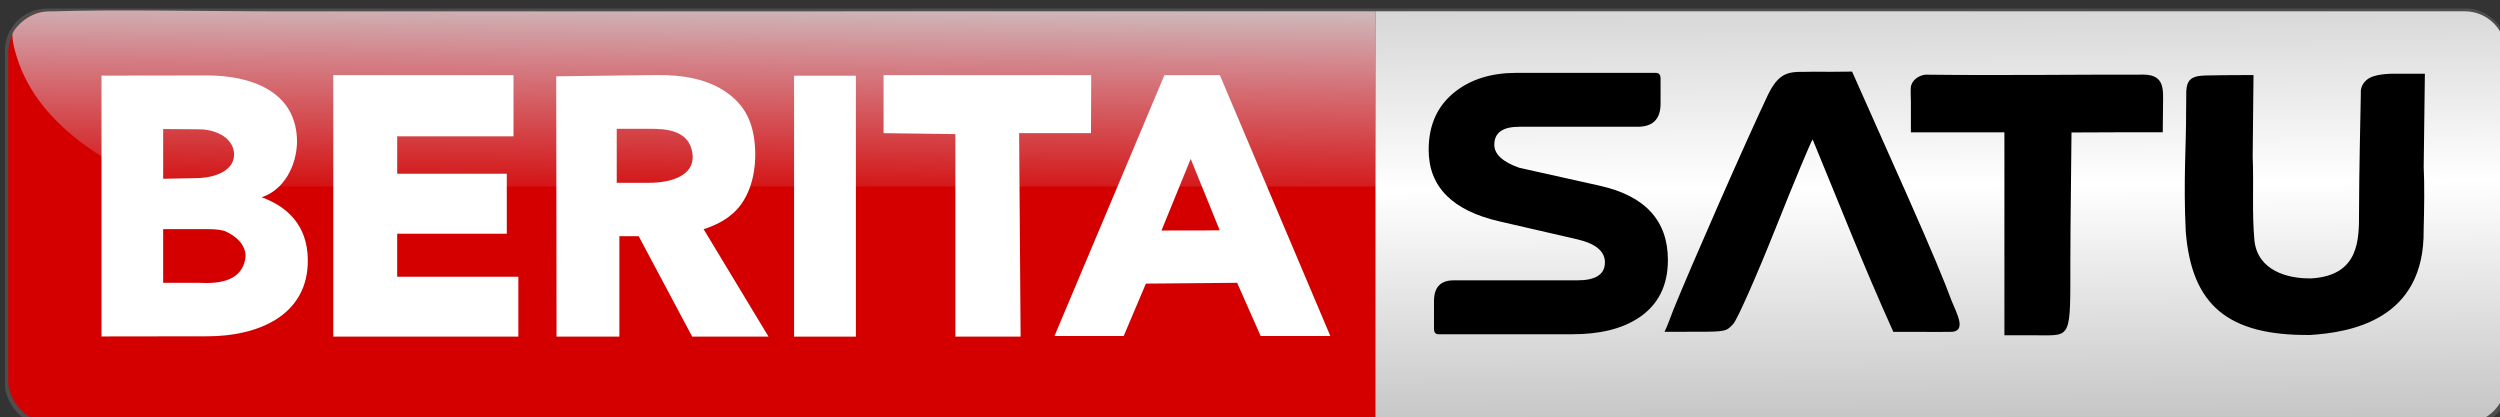
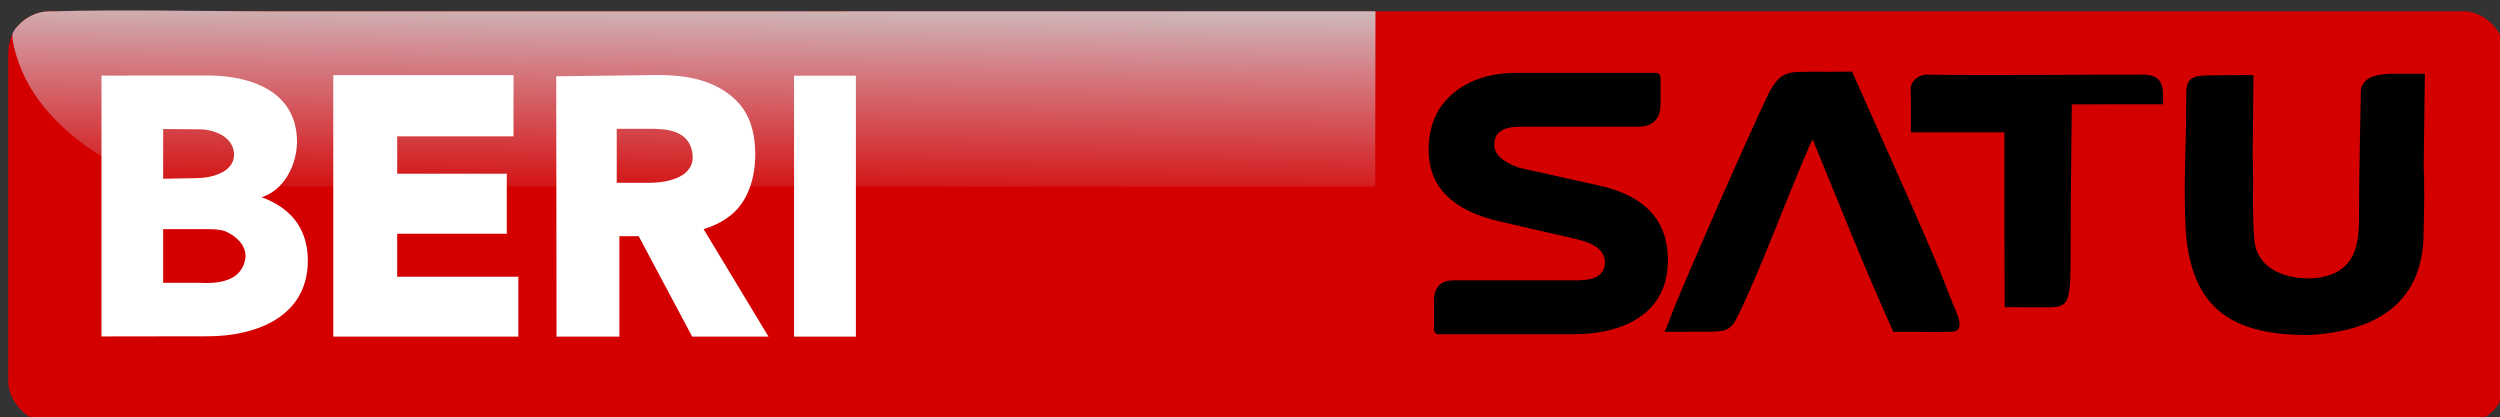
<svg xmlns="http://www.w3.org/2000/svg" xmlns:ns1="http://www.inkscape.org/namespaces/inkscape" xmlns:ns2="http://sodipodi.sourceforge.net/DTD/sodipodi-0.dtd" xmlns:xlink="http://www.w3.org/1999/xlink" width="198.412mm" height="33.125mm" viewBox="0 0 198.412 33.125" version="1.1" id="svg8" ns1:version="0.92.3 (2405546, 2018-03-11)" ns2:docname="beritasatu.svg">
  <rect x="0" y="0" width="198.412" height="33.125" fill="#333333" stroke="none" />
  <defs id="defs2">
    <linearGradient id="linearGradient344" ns1:collect="always">
      <stop id="stop338" offset="0" style="stop-color:#d40000;stop-opacity:1" />
      <stop style="stop-color:#d47f86;stop-opacity:1;" offset="0.651" id="stop340" />
      <stop id="stop342" offset="1" style="stop-color:#cccccc;stop-opacity:1" />
    </linearGradient>
    <linearGradient ns1:collect="always" id="linearGradient257">
      <stop style="stop-color:#ececec;stop-opacity:1;" offset="0" id="stop253" />
      <stop style="stop-color:#ececec;stop-opacity:0;" offset="1" id="stop255" />
    </linearGradient>
    <linearGradient ns1:collect="always" id="linearGradient169">
      <stop style="stop-color:#b3b3b3;stop-opacity:1;" offset="0" id="stop165" />
      <stop id="stop173" offset="0.519" style="stop-color:#ffffff;stop-opacity:1" />
      <stop style="stop-color:#b3b3b3;stop-opacity:1" offset="1" id="stop167" />
    </linearGradient>
    <linearGradient ns1:collect="always" id="linearGradient150">
      <stop style="stop-color:#d40000;stop-opacity:1" offset="0" id="stop146" />
      <stop id="stop161" offset="0.534" style="stop-color:#d47f86;stop-opacity:1;" />
      <stop style="stop-color:#999999;stop-opacity:1" offset="1" id="stop148" />
    </linearGradient>
    <linearGradient id="linearGradient3881">
      <stop id="stop3883" offset="0" style="stop-color:#ed99a7;stop-opacity:1" />
      <stop style="stop-color:#e48d95;stop-opacity:1" offset="0.1" id="stop3885" />
      <stop style="stop-color:#da7f83;stop-opacity:1" offset="0.2" id="stop3887" />
      <stop style="stop-color:#d07173;stop-opacity:1" offset="0.3" id="stop3889" />
      <stop style="stop-color:#c76565;stop-opacity:1" offset="0.4" id="stop3891" />
      <stop style="stop-color:#c05c5b;stop-opacity:1" offset="0.5" id="stop3893" />
      <stop style="stop-color:#ba5251;stop-opacity:1" offset="0.6" id="stop3895" />
      <stop style="stop-color:#b44948;stop-opacity:1" offset="0.7" id="stop3897" />
      <stop style="stop-color:#ae403f;stop-opacity:1" offset="0.8" id="stop3899" />
      <stop style="stop-color:#aa393a;stop-opacity:1" offset="0.9" id="stop3901" />
      <stop id="stop3903" offset="1" style="stop-color:#a63436;stop-opacity:1" />
    </linearGradient>
    <linearGradient id="linearGradient3087">
      <stop style="stop-color:#ad2837;stop-opacity:1" offset="0" id="stop3089" />
      <stop id="stop3091" offset="0.1" style="stop-color:#ad2837;stop-opacity:1" />
      <stop id="stop3093" offset="0.2" style="stop-color:#a82636;stop-opacity:1" />
      <stop id="stop3095" offset="0.3" style="stop-color:#9f2233;stop-opacity:1" />
      <stop id="stop3097" offset="0.4" style="stop-color:#942030;stop-opacity:1" />
      <stop id="stop3099" offset="0.5" style="stop-color:#881a2c;stop-opacity:1" />
      <stop id="stop3101" offset="0.6" style="stop-color:#901f30;stop-opacity:1" />
      <stop id="stop3103" offset="0.7" style="stop-color:#982134;stop-opacity:1" />
      <stop id="stop3105" offset="0.8" style="stop-color:#9d2437;stop-opacity:1" />
      <stop id="stop3107" offset="0.9" style="stop-color:#9d2437;stop-opacity:1" />
      <stop style="stop-color:#9d2437;stop-opacity:1" offset="1" id="stop3109" />
    </linearGradient>
    <linearGradient id="linearGradient3059">
      <stop id="stop3061" offset="0" style="stop-color:#c6c8c9;stop-opacity:1" />
      <stop style="stop-color:#c6c8c9;stop-opacity:1" offset="0.1" id="stop3083" />
      <stop style="stop-color:#c6c8c9;stop-opacity:1" offset="0.2" id="stop3081" />
      <stop style="stop-color:#cccdcd;stop-opacity:1" offset="0.3" id="stop3079" />
      <stop style="stop-color:#d6d7d8;stop-opacity:1" offset="0.4" id="stop3077" />
      <stop style="stop-color:#dfe1e2;stop-opacity:1" offset="0.5" id="stop3075" />
      <stop style="stop-color:#eaebeb;stop-opacity:1" offset="0.6" id="stop3073" />
      <stop style="stop-color:#f2f3f3;stop-opacity:1" offset="0.7" id="stop3071" />
      <stop style="stop-color:#fafafa;stop-opacity:1" offset="0.8" id="stop3069" />
      <stop style="stop-color:#ffffff;stop-opacity:1" offset="0.9" id="stop3067" />
      <stop id="stop3063" offset="1" style="stop-color:#ffffff;stop-opacity:1" />
    </linearGradient>
    <linearGradient id="linearGradient3045">
      <stop id="stop3047" offset="0" style="stop-color:#ffffff;stop-opacity:1" />
      <stop style="stop-color:#ffffff;stop-opacity:1" offset="0.25" id="stop3057" />
      <stop style="stop-color:#fefdfe;stop-opacity:1" offset="0.5" id="stop3055" />
      <stop style="stop-color:#f8f9f9;stop-opacity:1" offset="0.75" id="stop3053" />
      <stop id="stop3049" offset="1" style="stop-color:#f3f3f3;stop-opacity:1" />
    </linearGradient>
    <linearGradient ns1:collect="always" xlink:href="#linearGradient150" id="linearGradient152" x1="1085.948" y1="1709.296" x2="1084.967" y2="1582.528" gradientUnits="userSpaceOnUse" gradientTransform="matrix(0.651,0,0,0.77,329.149,375.518)" />
    <linearGradient ns1:collect="always" xlink:href="#linearGradient169" id="linearGradient171" x1="1464.529" y1="1605.628" x2="1464.771" y2="1765.342" gradientUnits="userSpaceOnUse" gradientTransform="matrix(1,0,0,1,-1.5811961e-4,-0.207)" />
    <linearGradient ns1:collect="always" xlink:href="#linearGradient257" id="linearGradient259" x1="1093.564" y1="1296.343" x2="1091.936" y2="1338.157" gradientUnits="userSpaceOnUse" />
    <linearGradient ns1:collect="always" xlink:href="#linearGradient344" id="linearGradient334" gradientUnits="userSpaceOnUse" gradientTransform="matrix(0.651,0,0,0.77,329.149,375.518)" x1="1082.467" y1="1708.25" x2="1083.3" y2="1619.861" />
    <linearGradient ns1:collect="always" xlink:href="#linearGradient169" id="linearGradient336" gradientUnits="userSpaceOnUse" gradientTransform="matrix(1,0,0,1,-1.5811961e-4,-0.207)" x1="1467.357" y1="1584.418" x2="1469.014" y2="1778.069" />
  </defs>
  <ns2:namedview id="base" pagecolor="#ffffff" bordercolor="#666666" borderopacity="1.0" ns1:pageopacity="0.0" ns1:pageshadow="2" ns1:zoom="0.70710678" ns1:cx="296.05489" ns1:cy="-203.57734" ns1:document-units="mm" ns1:current-layer="g284" showgrid="false" showguides="true" ns1:guide-bbox="true" ns1:window-width="1366" ns1:window-height="745" ns1:window-x="-8" ns1:window-y="-8" ns1:window-maximized="1" fit-margin-top="0" fit-margin-left="0" fit-margin-right="0" fit-margin-bottom="0" />
  <g ns1:label="Layer 1" ns1:groupmode="layer" id="layer1" transform="translate(-36.787,-218.708)">
    <g transform="matrix(0.265,0,0,0.265,-212.819,-212.874)" id="layer1-5" ns1:label="Layer 1">
      <g id="g284">
-         <rect ry="12.584" y="1631.175" x="943.395" height="125.197" width="749.903" id="rect165" style="opacity:1;fill:#4d4d4d;fill-opacity:1;fill-rule:evenodd;stroke:none;stroke-width:0.898;stroke-linecap:round;stroke-linejoin:round;stroke-miterlimit:4;stroke-dasharray:none;stroke-opacity:1;paint-order:markers stroke fill" />
        <rect style="opacity:1;fill:#d40000;fill-opacity:1;fill-rule:evenodd;stroke:none;stroke-width:0.89;stroke-linecap:round;stroke-linejoin:round;stroke-miterlimit:4;stroke-dasharray:none;stroke-opacity:1;paint-order:markers stroke fill" id="rect82" width="747.787" height="123.302" x="944.381" y="1632.007" ry="12.393" />
        <path style="fill:url(#linearGradient334);fill-opacity:1;stroke:none;stroke-width:0.722" d="m 1353.848,1631.99 -331.241,0.012 c -21.862,-0.024 -45.119,-0.587 -65.153,0.01 -1.074,-0.035 -2.242,0.053 -3.39,0.293 -2,0.417 -4.513,1.717 -6.22,3.45 -1.05,1.065 -1.982,2.045 -2.226,3.186 -0.032,2.244 0.714,4.728 1.308,6.69 6.804,22.24 31.462,34.171 43.525,38.826 H 1353.76 Z" id="path3002" ns1:connector-curvature="0" ns2:nodetypes="cccssccccc" />
-         <path ns1:connector-curvature="0" id="rect154" d="m 1353.848,1631.99 v 123.318 h 326.206 c 6.831,0 12.331,-5.529 12.331,-12.396 v -98.526 c 0,-6.867 -5.5,-12.396 -12.331,-12.396 z" style="opacity:1;fill:url(#linearGradient336);fill-opacity:1;fill-rule:evenodd;stroke:none;stroke-width:0.888;stroke-linecap:round;stroke-linejoin:round;stroke-miterlimit:4;stroke-dasharray:none;stroke-opacity:1;paint-order:markers stroke fill" />
        <g id="g263" style="font-style:normal;font-variant:normal;font-weight:normal;font-stretch:normal;font-size:99.943px;line-height:1.25;font-family:'Avenir Next LT Pro';-inkscape-font-specification:'Avenir Next LT Pro';letter-spacing:0.49px;word-spacing:0px;fill:#000000;fill-opacity:1;stroke:none;stroke-width:1.562" transform="matrix(0.986,0,0,1.016,-22.72,-155.305)" aria-label="S    TU">
-           <path ns2:nodetypes="scsssssssccscsssssssccscsccccccccccscccccccccccccccccccccccccccsccccccccc" ns1:connector-curvature="0" d="m 1484.936,1832.465 c 0,7.662 -3.036,13.392 -9.108,17.19 -4.993,3.131 -11.639,4.697 -19.937,4.697 h -40.583 c -0.945,0 -1.417,-0.533 -1.417,-1.599 v -8.195 c 0,-4.064 1.99,-6.096 5.971,-6.096 h 37.547 c 5.6,0 8.4,-1.766 8.4,-5.297 0,-3.265 -2.8,-5.53 -8.4,-6.796 l -23.682,-5.297 c -14.303,-3.198 -21.455,-10.227 -21.455,-21.088 0,-7.329 2.665,-13.026 7.995,-17.09 4.858,-3.731 11.099,-5.597 18.723,-5.597 h 42.202 c 1.012,0 1.518,0.533 1.518,1.599 v 7.496 c 0,4.531 -2.328,6.796 -6.983,6.796 h -35.928 c -5.06,0 -7.59,1.766 -7.59,5.297 0,2.798 2.53,5.064 7.59,6.796 l 24.491,5.297 c 13.764,2.998 20.646,10.294 20.646,21.887 z m 157.306,-8.228 c -0.787,-14.906 0.153,-25.974 0.095,-35.685 -0.01,-0.996 0.084,-4.927 0.055,-5.897 0.146,-3.324 1.783,-4.261 4.503,-4.503 1.765,-0.154 4.094,-0.073 7.108,-0.167 l 8.805,-0.043 -0.247,24.085 c 0.361,8.468 -0.24,16.648 0.53,24.716 0.991,8.699 9.813,11.292 17.358,11.139 14.709,-0.908 14.404,-11.716 14.413,-19.662 0.014,-10.681 0.408,-27.732 0.547,-34.826 -0.232,-2.301 1.327,-3.996 2.924,-4.729 1.487,-0.658 3.77,-1.116 7.431,-1.116 h 9.098 l -0.36,27.512 c 0.272,4.922 0.167,12.427 -0.014,18.508 0.361,26.571 -22.209,30.241 -34.508,30.996 -25.099,0.225 -35.907,-8.92 -37.739,-30.329 z m -55.091,0.497 v -29.913 h -14.202 -14.202 v -7.777 c 0.05,-1.697 -0.132,-3.634 -0.039,-5.309 0.118,-2.149 2.334,-3.679 4.413,-3.903 23.214,0.275 49.097,-0.073 66.484,-0.01 6.28,0.126 5.759,4.551 5.729,8.732 l -0.089,8.264 c -9.412,-0.036 -18.983,0.025 -27.718,0.056 l -0.298,28.471 c -0.301,28.764 1.21,31.202 -6.406,31.322 -4.536,-0.026 -8.862,-0.023 -13.673,-0.023 z m -100.616,22.561 c 5.525,-13.234 21.981,-49.596 28.883,-63.702 3.981,-7.79 7.468,-6.376 13.959,-6.636 2.85,0.015 6.43,0.072 11.504,-0.03 l 17.021,37.088 c 7.001,15.345 11.078,24.826 13.253,30.58 1.429,3.494 4.895,9.268 -0.642,9.05 -1.444,0.034 -4.754,0.012 -7.32,0.012 h -9.779 c -9.313,-20.033 -16.616,-38.205 -24.509,-56.722 -0.361,0.217 -5.431,12.005 -11.265,26.195 -5.835,14.19 -11.614,26.864 -12.842,28.164 -2.042,2.16 -2.307,2.322 -10.695,2.32 -5.041,0 -8.509,0.01 -10.2,0.015 1.058,-2.053 1.843,-4.438 2.634,-6.333 z" style="font-style:normal;font-variant:normal;font-weight:normal;font-stretch:normal;font-family:SKYfontThick;-inkscape-font-specification:SKYfontThick;letter-spacing:0.49px;fill:#000000;stroke-width:1.571" id="path261" />
+           <path ns2:nodetypes="scsssssssccscsssssssccscsccccccccccscccccccccccccccccccccccccccsccccccccc" ns1:connector-curvature="0" d="m 1484.936,1832.465 c 0,7.662 -3.036,13.392 -9.108,17.19 -4.993,3.131 -11.639,4.697 -19.937,4.697 h -40.583 c -0.945,0 -1.417,-0.533 -1.417,-1.599 v -8.195 c 0,-4.064 1.99,-6.096 5.971,-6.096 h 37.547 c 5.6,0 8.4,-1.766 8.4,-5.297 0,-3.265 -2.8,-5.53 -8.4,-6.796 l -23.682,-5.297 c -14.303,-3.198 -21.455,-10.227 -21.455,-21.088 0,-7.329 2.665,-13.026 7.995,-17.09 4.858,-3.731 11.099,-5.597 18.723,-5.597 h 42.202 c 1.012,0 1.518,0.533 1.518,1.599 v 7.496 c 0,4.531 -2.328,6.796 -6.983,6.796 h -35.928 c -5.06,0 -7.59,1.766 -7.59,5.297 0,2.798 2.53,5.064 7.59,6.796 l 24.491,5.297 c 13.764,2.998 20.646,10.294 20.646,21.887 z m 157.306,-8.228 c -0.787,-14.906 0.153,-25.974 0.095,-35.685 -0.01,-0.996 0.084,-4.927 0.055,-5.897 0.146,-3.324 1.783,-4.261 4.503,-4.503 1.765,-0.154 4.094,-0.073 7.108,-0.167 l 8.805,-0.043 -0.247,24.085 c 0.361,8.468 -0.24,16.648 0.53,24.716 0.991,8.699 9.813,11.292 17.358,11.139 14.709,-0.908 14.404,-11.716 14.413,-19.662 0.014,-10.681 0.408,-27.732 0.547,-34.826 -0.232,-2.301 1.327,-3.996 2.924,-4.729 1.487,-0.658 3.77,-1.116 7.431,-1.116 h 9.098 l -0.36,27.512 c 0.272,4.922 0.167,12.427 -0.014,18.508 0.361,26.571 -22.209,30.241 -34.508,30.996 -25.099,0.225 -35.907,-8.92 -37.739,-30.329 z m -55.091,0.497 v -29.913 h -14.202 -14.202 v -7.777 c 0.05,-1.697 -0.132,-3.634 -0.039,-5.309 0.118,-2.149 2.334,-3.679 4.413,-3.903 23.214,0.275 49.097,-0.073 66.484,-0.01 6.28,0.126 5.759,4.551 5.729,8.732 c -9.412,-0.036 -18.983,0.025 -27.718,0.056 l -0.298,28.471 c -0.301,28.764 1.21,31.202 -6.406,31.322 -4.536,-0.026 -8.862,-0.023 -13.673,-0.023 z m -100.616,22.561 c 5.525,-13.234 21.981,-49.596 28.883,-63.702 3.981,-7.79 7.468,-6.376 13.959,-6.636 2.85,0.015 6.43,0.072 11.504,-0.03 l 17.021,37.088 c 7.001,15.345 11.078,24.826 13.253,30.58 1.429,3.494 4.895,9.268 -0.642,9.05 -1.444,0.034 -4.754,0.012 -7.32,0.012 h -9.779 c -9.313,-20.033 -16.616,-38.205 -24.509,-56.722 -0.361,0.217 -5.431,12.005 -11.265,26.195 -5.835,14.19 -11.614,26.864 -12.842,28.164 -2.042,2.16 -2.307,2.322 -10.695,2.32 -5.041,0 -8.509,0.01 -10.2,0.015 1.058,-2.053 1.843,-4.438 2.634,-6.333 z" style="font-style:normal;font-variant:normal;font-weight:normal;font-stretch:normal;font-family:SKYfontThick;-inkscape-font-specification:SKYfontThick;letter-spacing:0.49px;fill:#000000;stroke-width:1.571" id="path261" />
        </g>
        <g id="text169" style="font-style:normal;font-variant:normal;font-weight:normal;font-stretch:normal;font-size:108.489px;line-height:1.25;font-family:'Avenir Next LT Pro';-inkscape-font-specification:'Avenir Next LT Pro';letter-spacing:0px;word-spacing:0px;fill:#ffffff;fill-opacity:1;stroke:none;stroke-width:1.695" transform="matrix(0.992,0,0,1.008,0,136)" aria-label="BERITA">
          <path ns2:nodetypes="sccsccsscscccccccscccc" ns1:connector-curvature="0" id="path171" style="font-style:normal;font-variant:normal;font-weight:bold;font-stretch:normal;font-family:'Avenir Next LT Pro';-inkscape-font-specification:'Avenir Next LT Pro Bold';fill:#ffffff;stroke-width:1.727" d="m 1042.433,1557.825 c -0.139,-9.963 -5.987,-15.605 -13.925,-18.446 6.803,-2.219 10.507,-9.397 10.672,-16.384 0,-15.564 -14.696,-19.809 -27.035,-19.809 l -31.995,0.044 v 77.499 l 31.995,-0.044 c 15.144,-0.021 30.522,-6.1 30.288,-22.86 z m -22.275,-31.679 c 0.398,4.998 -5.093,7.429 -11.327,7.545 l -10.066,0.188 v -14.771 l 7.094,0.05 c 1.667,0.025 3.534,-0.019 5.055,0.07 4.505,0.422 8.815,2.713 9.243,6.917 z m -10.369,38.65 h -11.024 v -15.948 h 10.657 c 3.102,0 5.723,-0.132 8.1,0.618 3.766,1.695 6.063,4.238 6.133,7.408 -0.712,7.638 -8.422,8.207 -13.866,7.922 z" />
          <path ns2:nodetypes="ccccccccccccc" ns1:connector-curvature="0" id="path173" style="font-style:normal;font-variant:normal;font-weight:bold;font-stretch:normal;font-family:'Avenir Next LT Pro';-inkscape-font-specification:'Avenir Next LT Pro Bold';fill:#ffffff;stroke-width:1.711" d="m 1105.997,1580.779 v -17.798 h -36.578 l -2e-4,-12.772 h 33.088 v -17.826 h -33.088 v -11.105 h 35.114 v -18.196 h -54.412 l 2e-4,77.698 z" />
          <path ns2:nodetypes="ccsssscccccccssccss" ns1:connector-curvature="0" id="path175" style="font-style:normal;font-variant:normal;font-weight:bold;font-stretch:normal;font-family:'Avenir Next LT Pro';-inkscape-font-specification:'Avenir Next LT Pro Bold';fill:#ffffff;stroke-width:1.702" d="m 1181.523,1580.779 -19.598,-31.931 c 3.76,-1.139 6.702,-2.775 8.963,-4.774 5.115,-4.52 6.873,-12.019 6.605,-18.674 -0.354,-8.774 -3.534,-13.621 -8.577,-17.139 -5.522,-3.852 -12.805,-5.308 -21.38,-5.201 l -30.102,0.376 0.09,77.343 h 18.973 v -29.829 h 5.835 l 16.148,29.829 z m -22.954,-54.332 c 0.846,6.689 -6.88,8.627 -12.993,8.627 h -9.877 v -16.044 h 9.953 c 4.742,0 12.016,0.28 12.918,7.417 z" />
          <path ns1:connector-curvature="0" id="path177" style="font-style:normal;font-variant:normal;font-weight:bold;font-stretch:normal;font-family:'Avenir Next LT Pro';-inkscape-font-specification:'Avenir Next LT Pro Bold';fill:#ffffff;stroke-width:1.703" d="m 1207.901,1580.779 v -77.52 h -18.66 v 77.52 z" />
-           <path ns2:nodetypes="ccccccccc" ns1:connector-curvature="0" id="path179" style="font-style:normal;font-variant:normal;font-weight:bold;font-stretch:normal;font-family:'Avenir Next LT Pro';-inkscape-font-specification:'Avenir Next LT Pro Bold';fill:#ffffff;stroke-width:1.695" d="m 1278.882,1520.326 0.064,-17.244 H 1216.26 v 17.244 l 21.673,0.282 v 60.172 h 19.698 l -0.446,-60.453 z" />
-           <path ns2:nodetypes="cccccccccccccc" ns1:connector-curvature="0" id="path181" style="font-style:normal;font-variant:normal;font-weight:bold;font-stretch:normal;font-family:'Avenir Next LT Pro';-inkscape-font-specification:'Avenir Next LT Pro Bold';fill:#ffffff;stroke-width:1.695" d="m 1351.137,1580.592 -33.353,-77.51 h -16.724 l -33.204,77.51 h 20.902 l 6.702,-15.565 27.543,-0.235 7.098,15.8 z m -50.983,-31.321 8.831,-21.292 8.753,21.204 c -5.314,0.112 -12.804,0 -17.584,0.089 z" />
        </g>
      </g>
    </g>
  </g>
</svg>